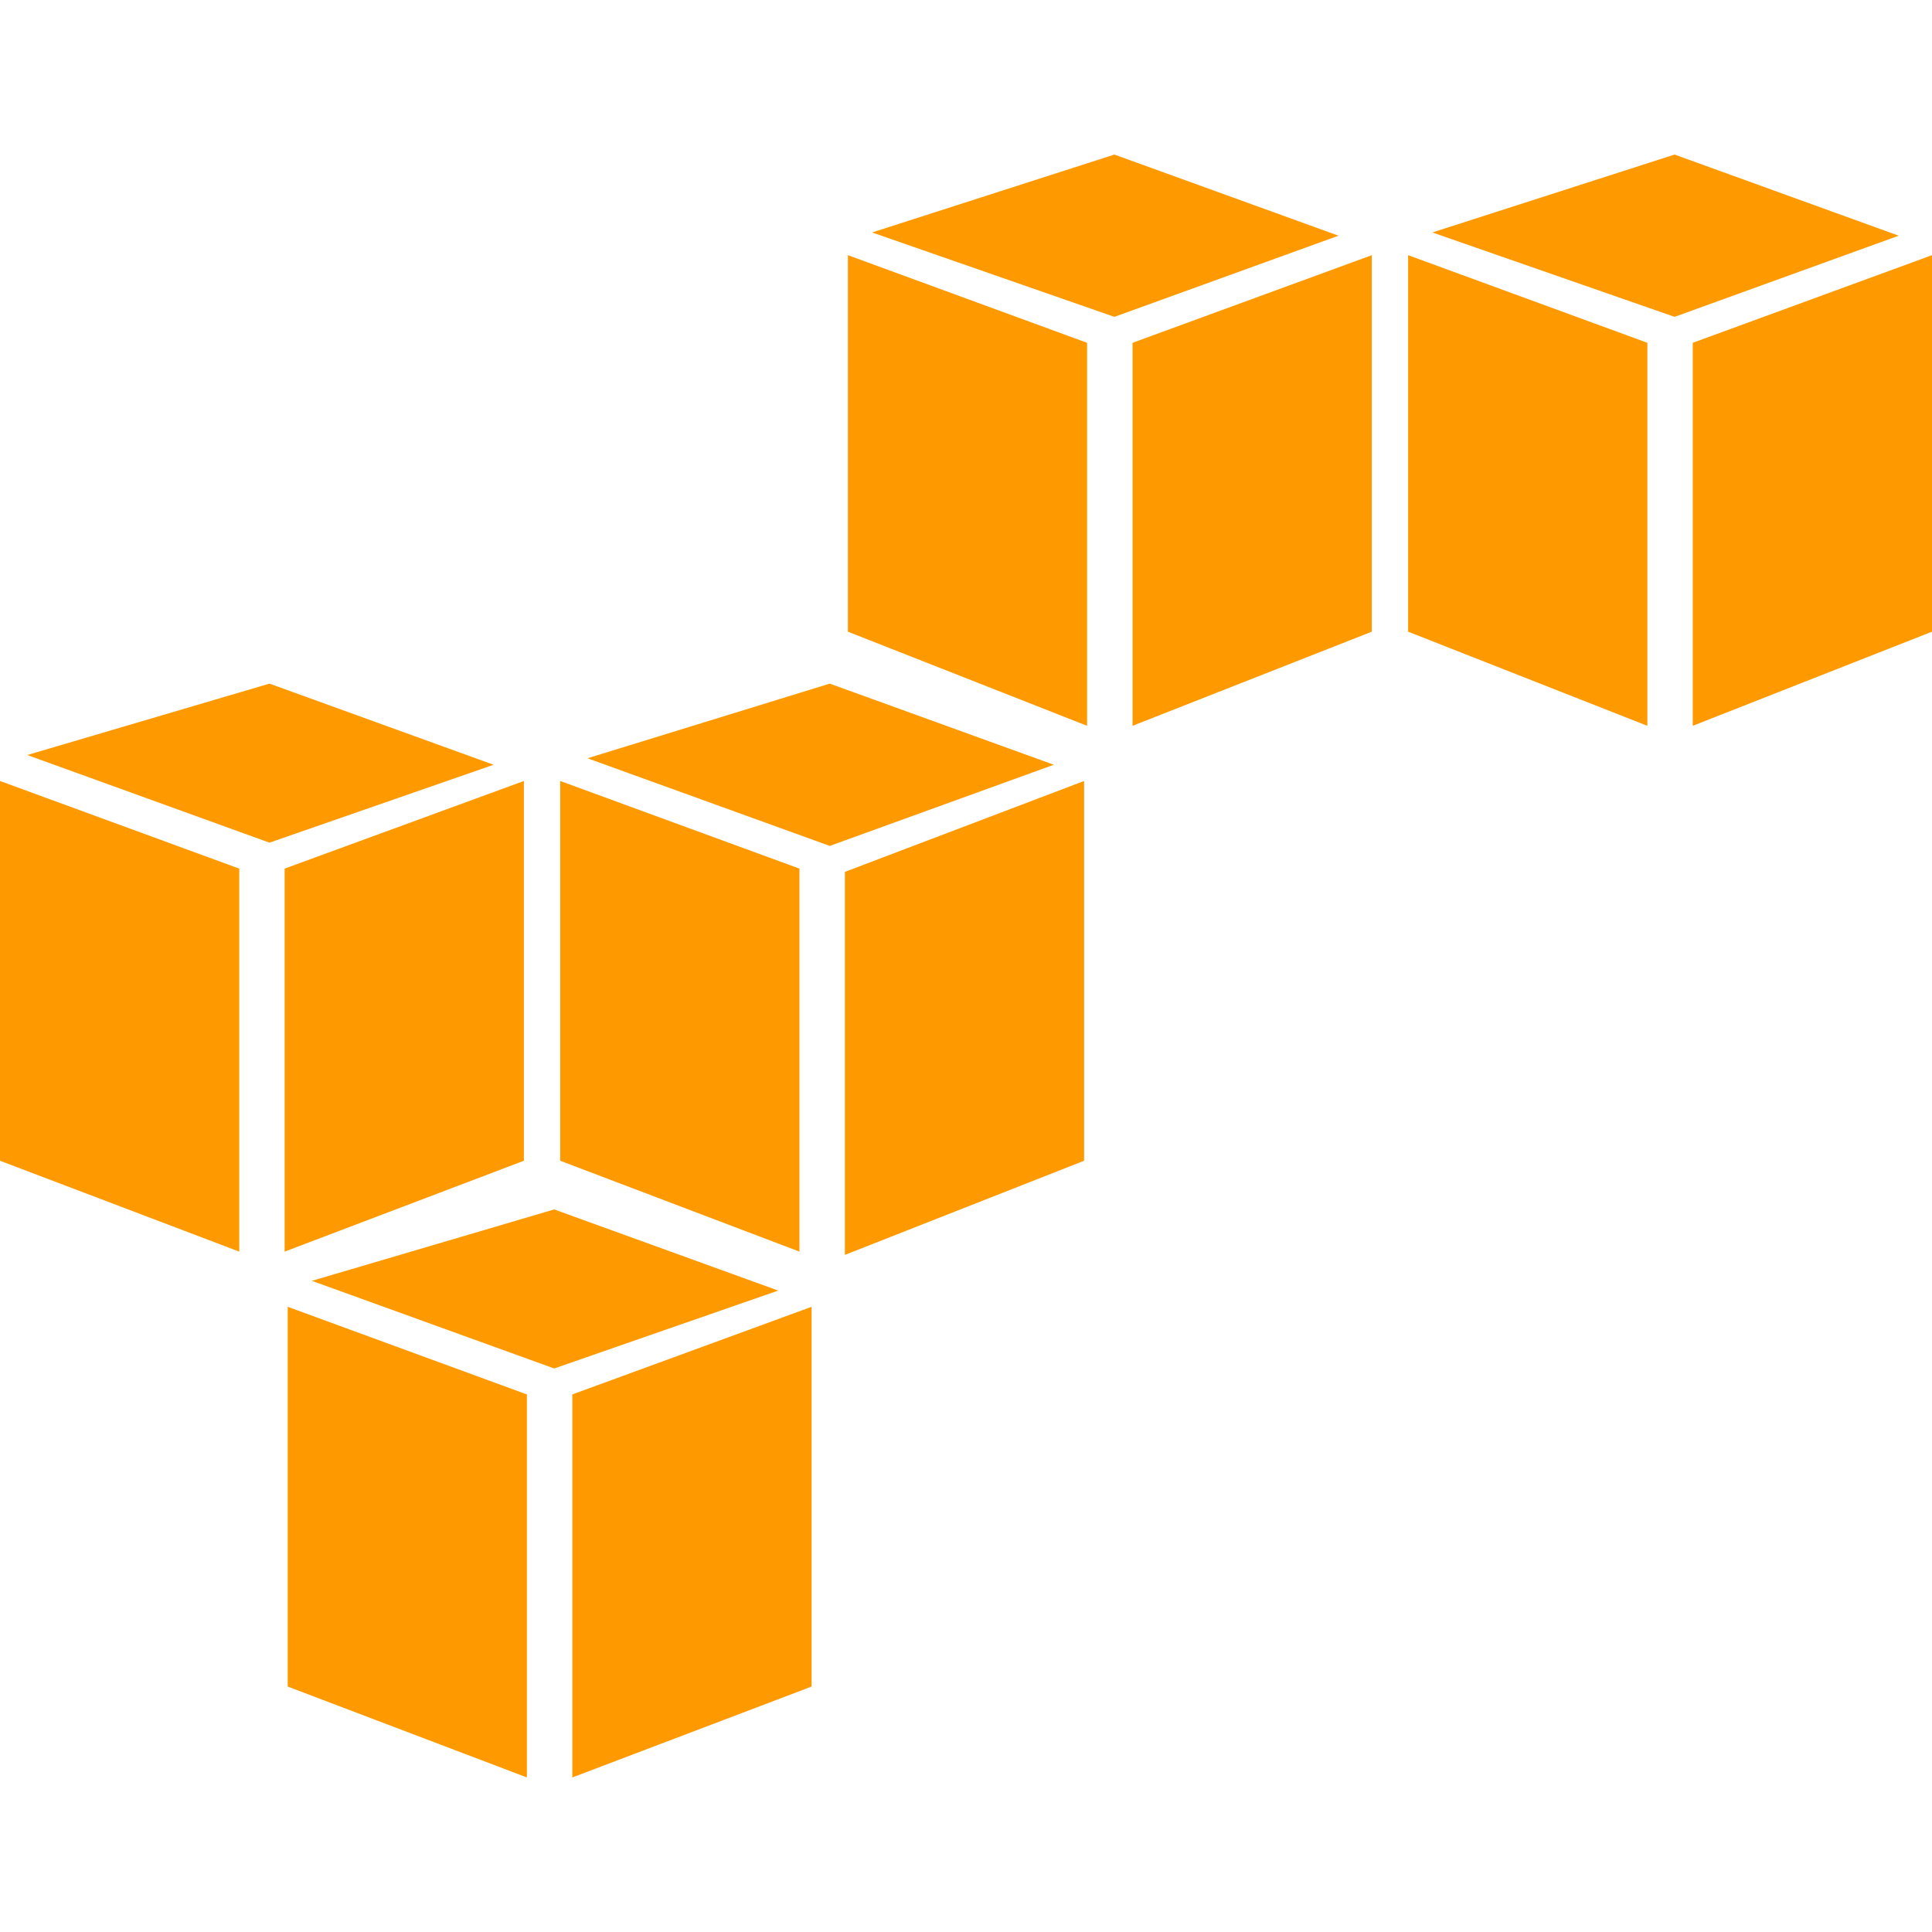
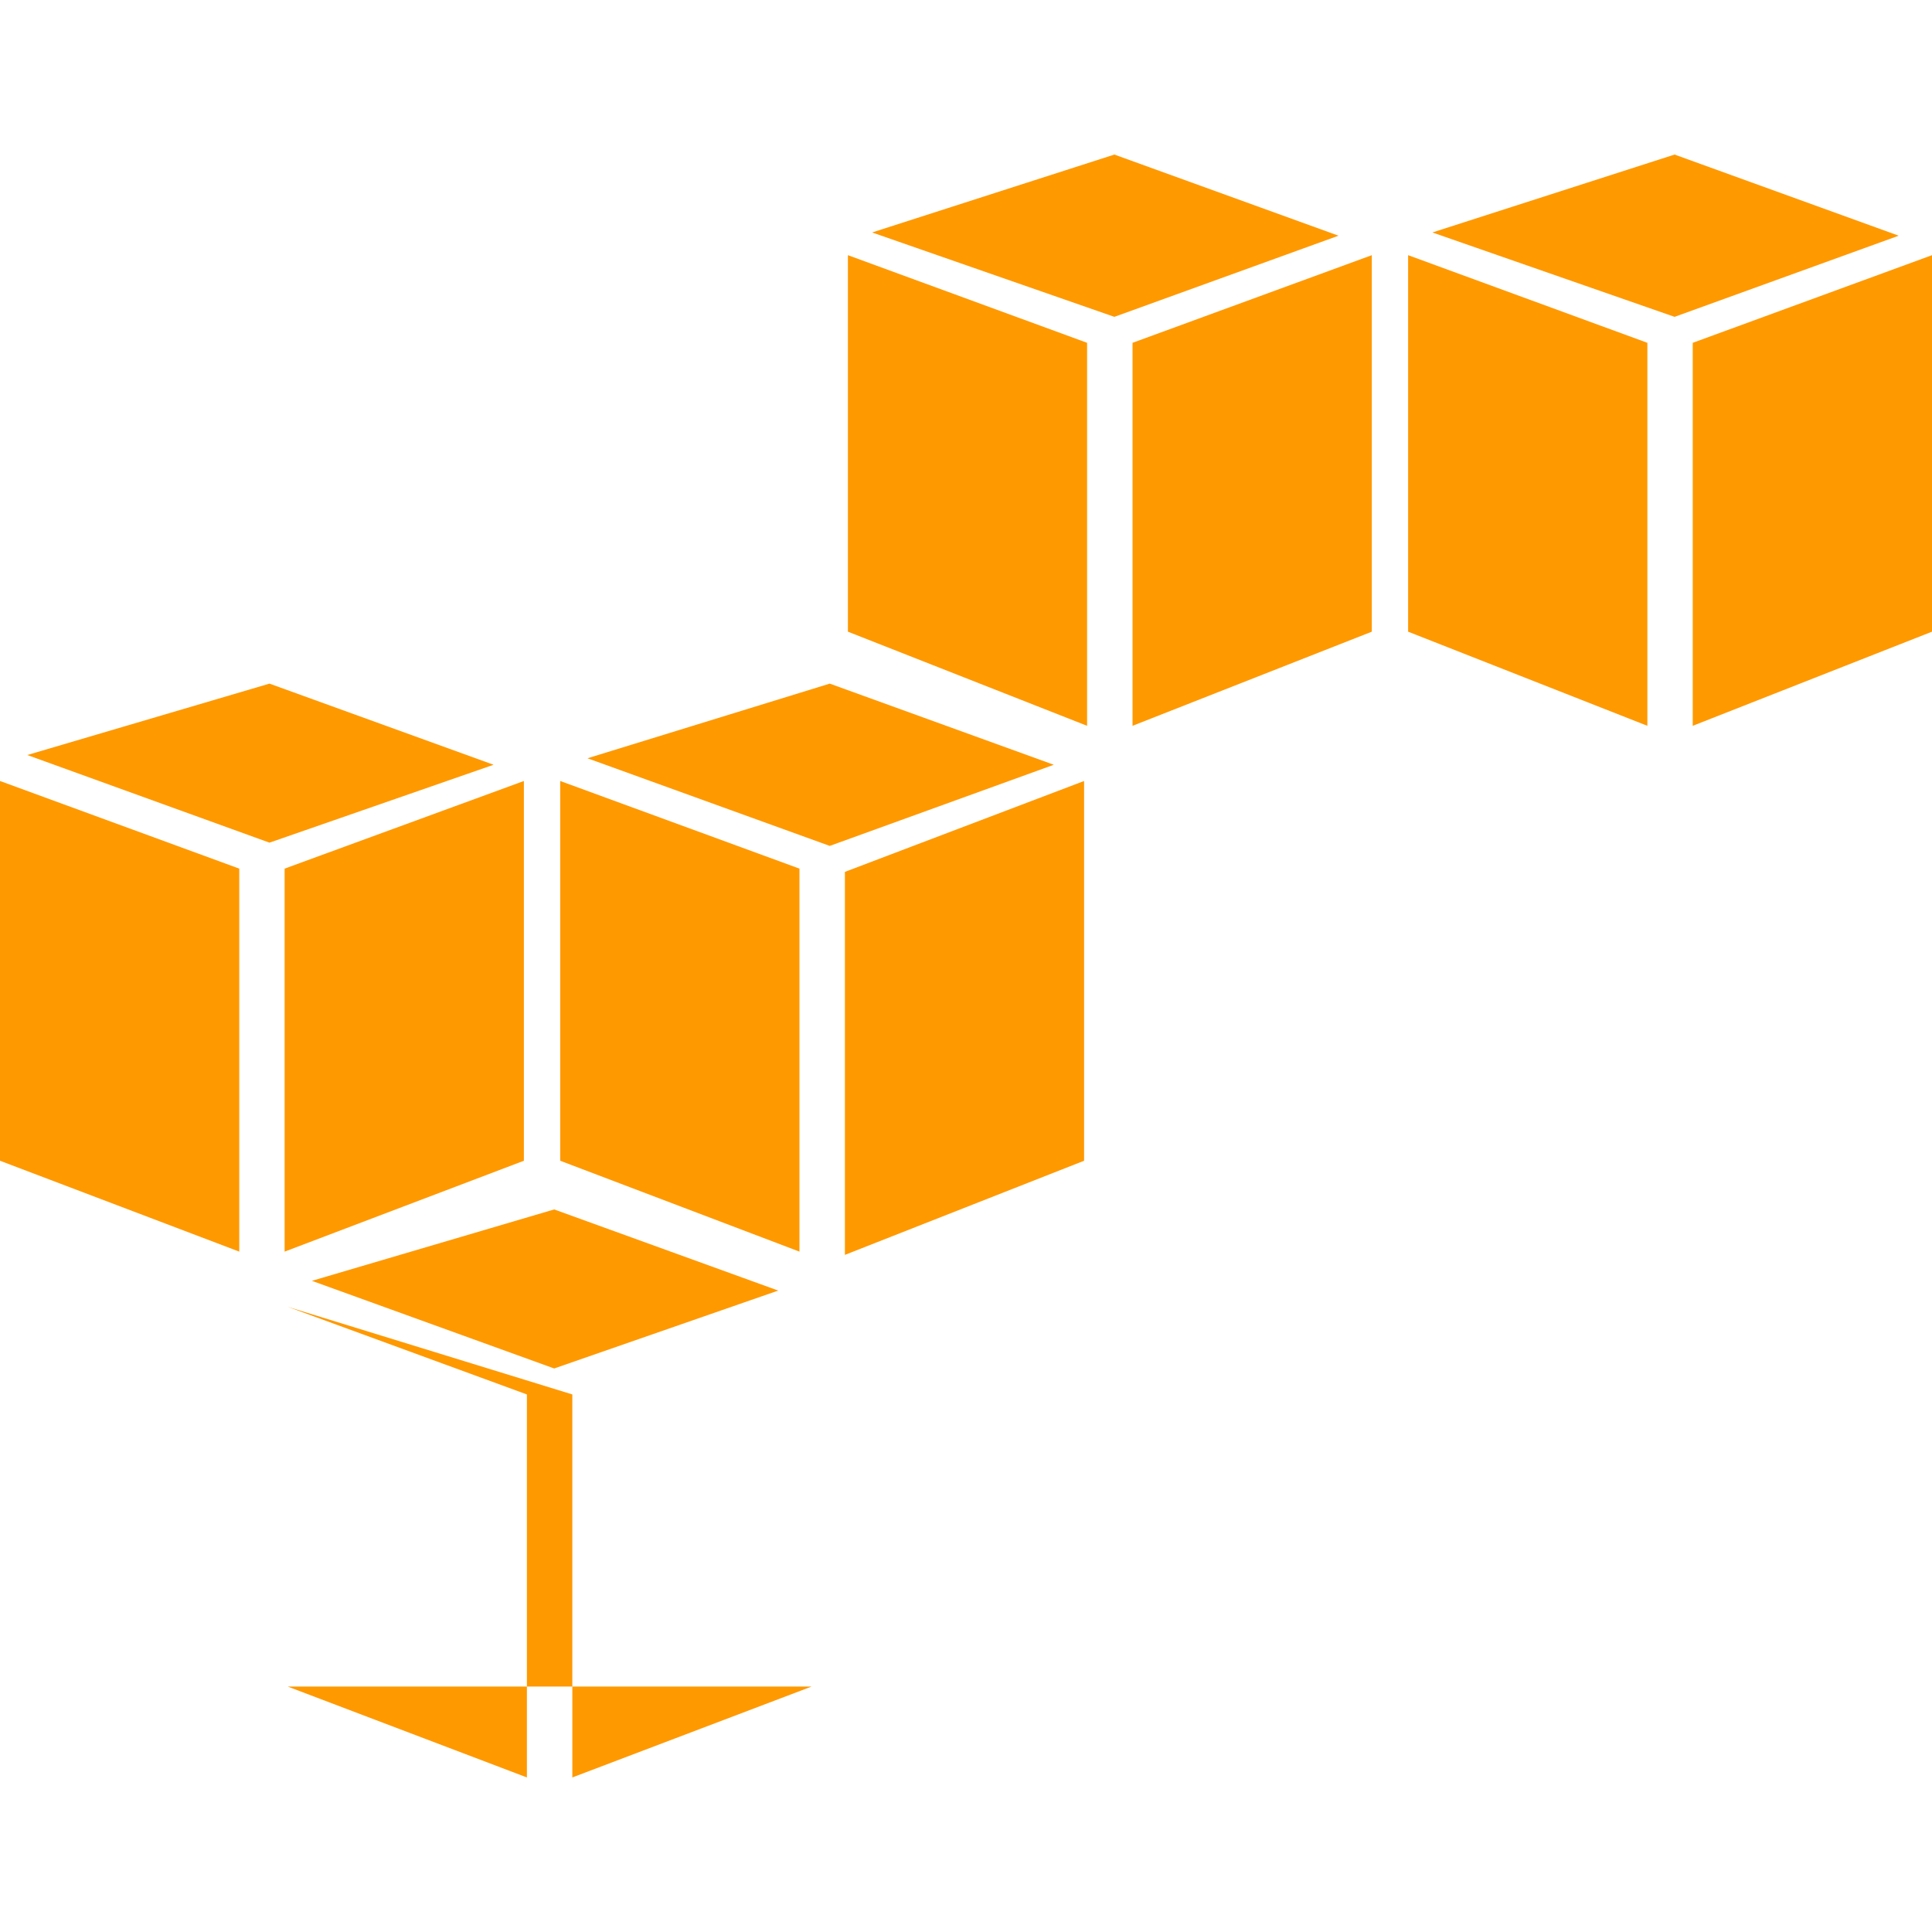
<svg xmlns="http://www.w3.org/2000/svg" width="25" height="25" viewBox="0 0 25 25" fill="none">
-   <path fill-rule="evenodd" clip-rule="evenodd" d="M3.723 21.824V16.91L6.818 18.044V23L3.723 21.824ZM10.502 21.824V16.91L7.406 18.044V23L10.502 21.824ZM7.171 15.65L10.07 16.7L7.171 17.708L4.036 16.574L7.171 15.65ZM0 15.02V10.106L3.096 11.24V16.196L0 15.02ZM6.779 15.02V10.106L3.683 11.24V16.196L6.779 15.02ZM3.487 8.846L6.387 9.896L3.487 10.904L0.353 9.77L3.487 8.846ZM7.249 15.02V10.106L10.345 11.24V16.196L7.249 15.02ZM14.028 15.02V10.106L10.933 11.282V16.238L14.028 15.02ZM10.737 8.846L13.636 9.896L10.737 10.946L7.602 9.812L10.737 8.846ZM10.972 8.174V3.302L14.067 4.436V9.392L10.972 8.174ZM17.751 8.174V3.302L14.655 4.436V9.392L17.751 8.174ZM14.42 2L17.32 3.05L14.42 4.1L11.285 3.008L14.42 2ZM18.221 8.174V3.302L21.317 4.436V9.392L18.221 8.174ZM25 8.174V3.302L21.904 4.436V9.392L25 8.174ZM21.669 2L24.569 3.05L21.669 4.1L18.535 3.008L21.669 2Z" fill="#FF9900" />
+   <path fill-rule="evenodd" clip-rule="evenodd" d="M3.723 21.824V16.91L6.818 18.044V23L3.723 21.824ZV16.91L7.406 18.044V23L10.502 21.824ZM7.171 15.65L10.07 16.7L7.171 17.708L4.036 16.574L7.171 15.65ZM0 15.02V10.106L3.096 11.24V16.196L0 15.02ZM6.779 15.02V10.106L3.683 11.24V16.196L6.779 15.02ZM3.487 8.846L6.387 9.896L3.487 10.904L0.353 9.77L3.487 8.846ZM7.249 15.02V10.106L10.345 11.24V16.196L7.249 15.02ZM14.028 15.02V10.106L10.933 11.282V16.238L14.028 15.02ZM10.737 8.846L13.636 9.896L10.737 10.946L7.602 9.812L10.737 8.846ZM10.972 8.174V3.302L14.067 4.436V9.392L10.972 8.174ZM17.751 8.174V3.302L14.655 4.436V9.392L17.751 8.174ZM14.42 2L17.32 3.05L14.42 4.1L11.285 3.008L14.42 2ZM18.221 8.174V3.302L21.317 4.436V9.392L18.221 8.174ZM25 8.174V3.302L21.904 4.436V9.392L25 8.174ZM21.669 2L24.569 3.05L21.669 4.1L18.535 3.008L21.669 2Z" fill="#FF9900" />
</svg>